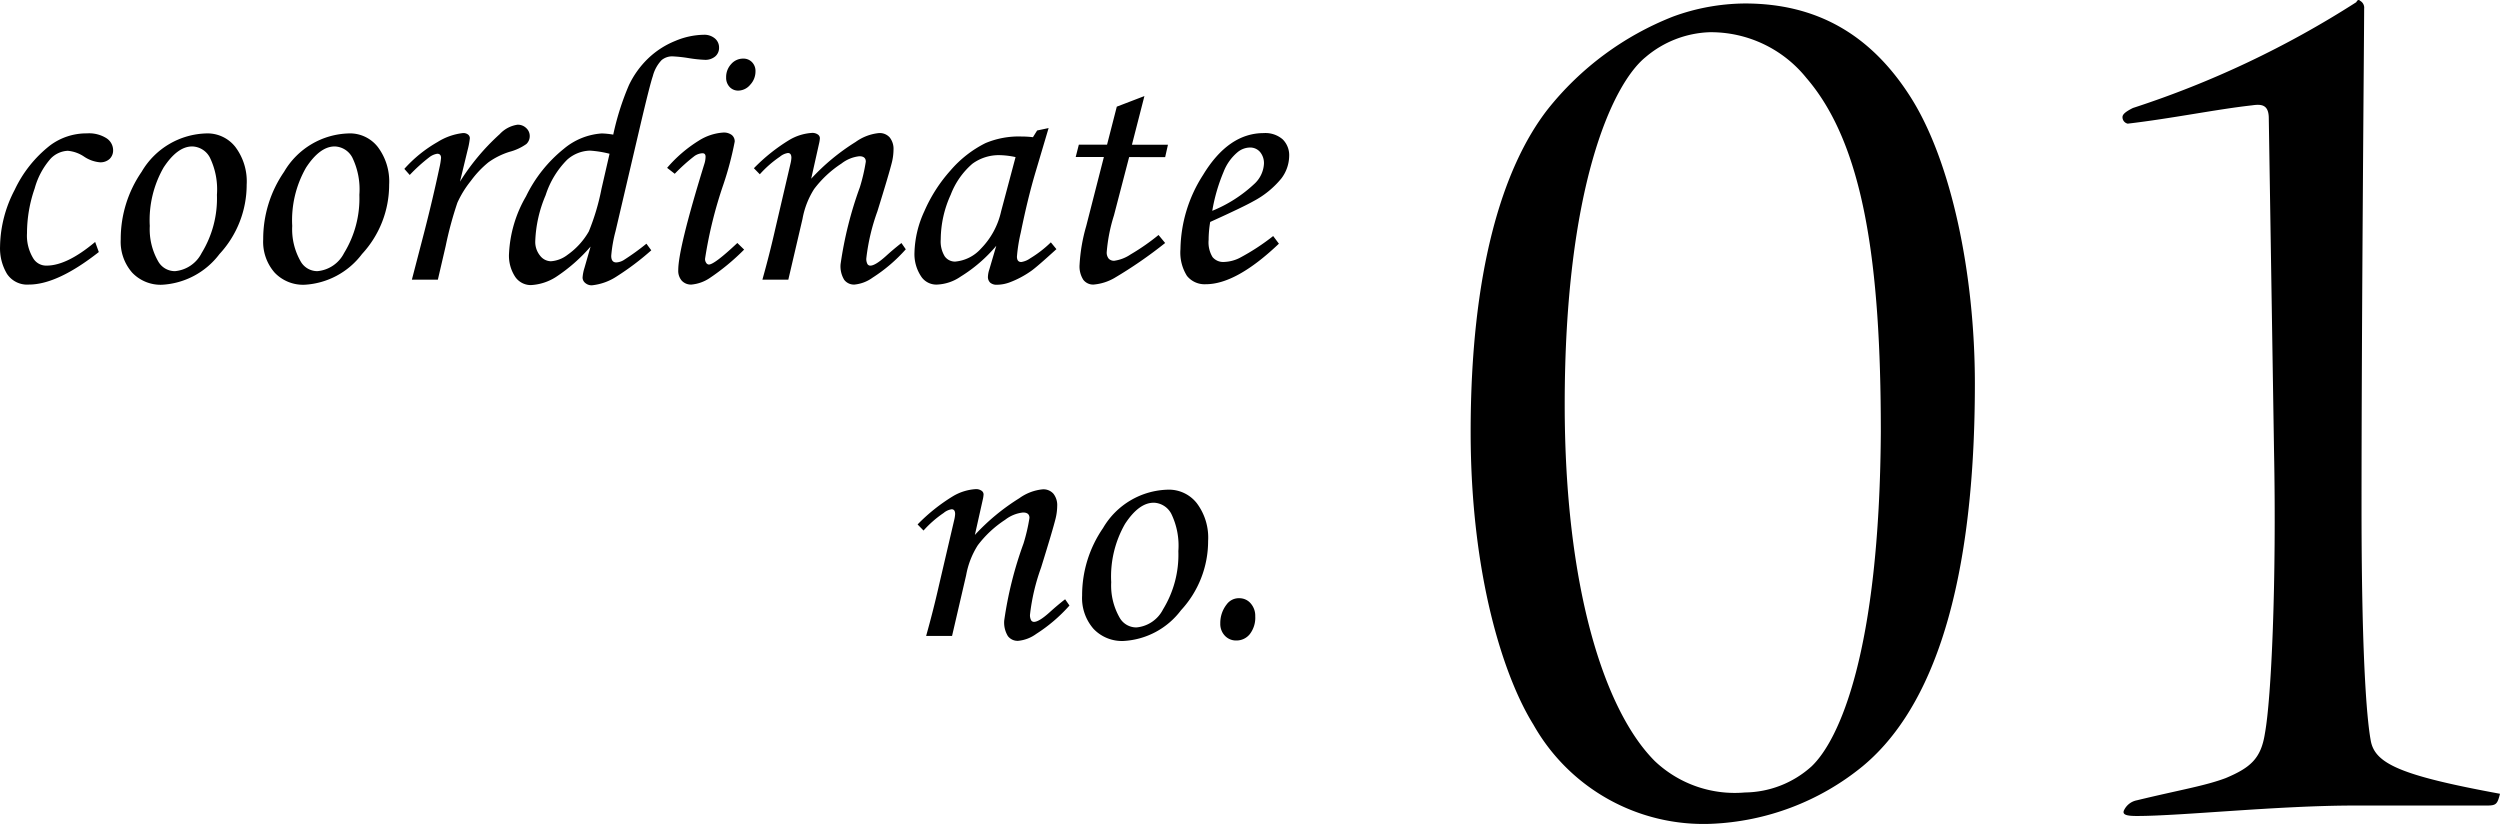
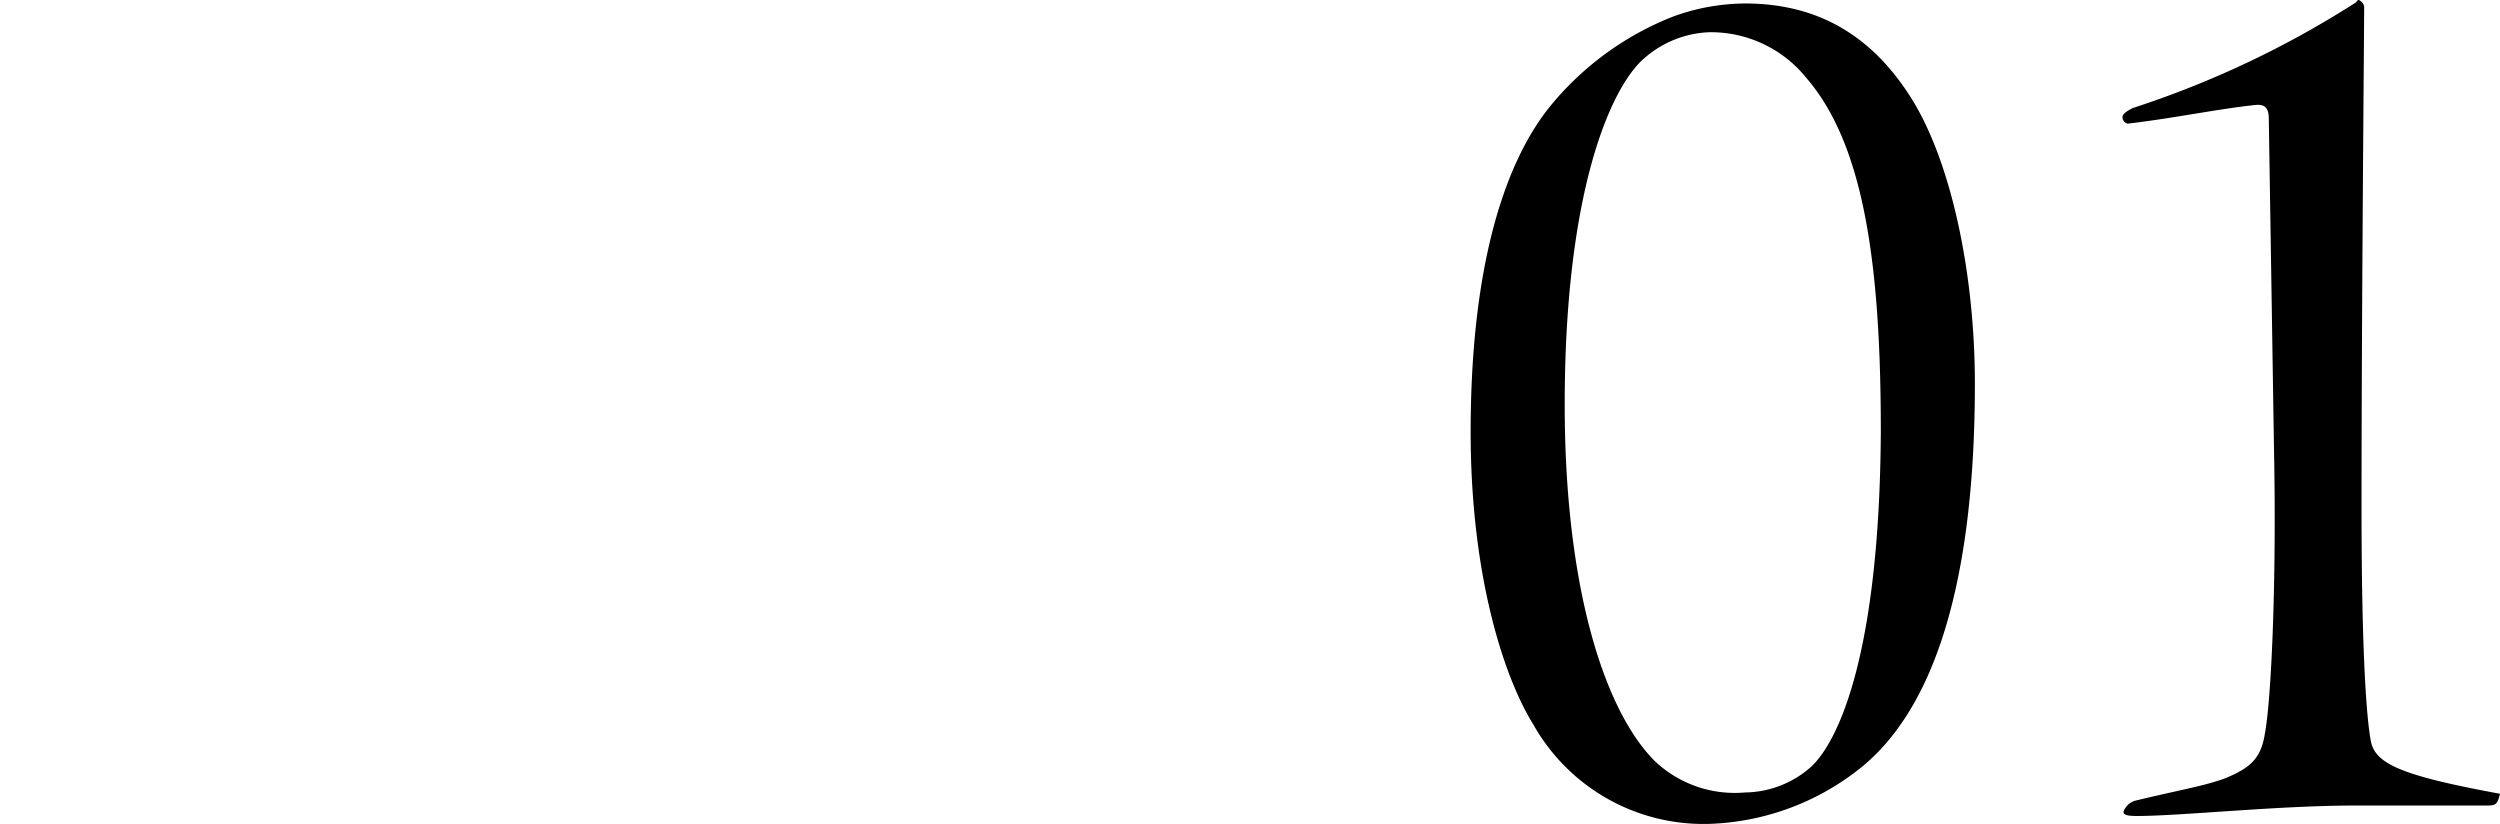
<svg xmlns="http://www.w3.org/2000/svg" width="210.522" height="69.373" viewBox="0 0 210.522 69.373">
  <g id="グループ_8" data-name="グループ 8" transform="translate(-880.998 -9184.947)">
-     <path id="パス_52" data-name="パス 52" d="M-99.17-3.179l.308.85Q-102.349.41-104.751.41A2.034,2.034,0,0,1-106.6-.5a4.207,4.207,0,0,1-.579-2.3,10.562,10.562,0,0,1,1.23-4.761,10.33,10.33,0,0,1,2.988-3.75,5.118,5.118,0,0,1,3.105-1.011,2.747,2.747,0,0,1,1.641.41,1.208,1.208,0,0,1,.557,1,.988.988,0,0,1-.293.74,1.126,1.126,0,0,1-.82.286,2.826,2.826,0,0,1-1.318-.469,2.9,2.9,0,0,0-1.392-.5,2.13,2.13,0,0,0-1.428.651,6.319,6.319,0,0,0-1.355,2.523,11.482,11.482,0,0,0-.645,3.759,3.664,3.664,0,0,0,.542,2.15,1.268,1.268,0,0,0,1.113.585Q-101.543-1.187-99.17-3.179Zm9.419-9.141a2.981,2.981,0,0,1,2.388,1.143A4.823,4.823,0,0,1-86.411-8,8.582,8.582,0,0,1-88.7-2.161,6.5,6.5,0,0,1-93.53.425,3.3,3.3,0,0,1-96.057-.6a3.932,3.932,0,0,1-.959-2.8,9.962,9.962,0,0,1,1.758-5.684A6.511,6.511,0,0,1-89.751-12.319ZM-91-11.221q-1.245,0-2.41,1.78A8.912,8.912,0,0,0-94.57-4.526a5.442,5.442,0,0,0,.718,3,1.611,1.611,0,0,0,1.406.806,2.791,2.791,0,0,0,2.241-1.523,8.8,8.8,0,0,0,1.289-4.907,6.142,6.142,0,0,0-.593-3.135A1.733,1.733,0,0,0-91-11.221Zm13.242-1.1a2.981,2.981,0,0,1,2.388,1.143A4.823,4.823,0,0,1-74.414-8,8.582,8.582,0,0,1-76.7-2.161,6.5,6.5,0,0,1-81.533.425,3.3,3.3,0,0,1-84.06-.6a3.932,3.932,0,0,1-.959-2.8,9.962,9.962,0,0,1,1.758-5.684A6.511,6.511,0,0,1-77.754-12.319ZM-79-11.221q-1.245,0-2.41,1.78a8.912,8.912,0,0,0-1.165,4.915,5.442,5.442,0,0,0,.718,3,1.611,1.611,0,0,0,1.406.806,2.791,2.791,0,0,0,2.241-1.523,8.8,8.8,0,0,0,1.289-4.907,6.142,6.142,0,0,0-.593-3.135A1.733,1.733,0,0,0-79-11.221ZM-70.312,0H-72.5l1.025-3.94q.747-2.9,1.3-5.508a5.815,5.815,0,0,0,.132-.806q0-.352-.322-.352a1.467,1.467,0,0,0-.674.3,13.911,13.911,0,0,0-1.641,1.487l-.454-.513a11.173,11.173,0,0,1,2.8-2.263,5.1,5.1,0,0,1,2.145-.754.644.644,0,0,1,.417.125.388.388,0,0,1,.154.315,6.745,6.745,0,0,1-.193,1.016l-.637,2.635a18.792,18.792,0,0,1,3.346-4,2.534,2.534,0,0,1,1.5-.794,1.01,1.01,0,0,1,.734.286.9.9,0,0,1,.294.667.906.906,0,0,1-.285.674,4.367,4.367,0,0,1-1.427.659,6.258,6.258,0,0,0-1.764.879A8.342,8.342,0,0,0-67.533-8.32a8.459,8.459,0,0,0-1.135,1.839,30.566,30.566,0,0,0-.984,3.64Zm17.563-3.032.41.557a22.809,22.809,0,0,1-2.915,2.2,4.665,4.665,0,0,1-2.08.747.821.821,0,0,1-.571-.2.59.59,0,0,1-.22-.447A3.5,3.5,0,0,1-57.964-1l.513-1.79A14.028,14.028,0,0,1-60.381-.22,4.327,4.327,0,0,1-62.49.454a1.592,1.592,0,0,1-1.3-.682,3.229,3.229,0,0,1-.527-2,10.532,10.532,0,0,1,1.428-4.788,11.639,11.639,0,0,1,3.179-4,5.545,5.545,0,0,1,3.2-1.3,6.76,6.76,0,0,1,.967.1,22.6,22.6,0,0,1,1.318-4.16A7.711,7.711,0,0,1-52.6-18.636a7.166,7.166,0,0,1,2.278-1.47,6.406,6.406,0,0,1,2.4-.519,1.373,1.373,0,0,1,.938.308.987.987,0,0,1,.352.776.942.942,0,0,1-.323.74,1.283,1.283,0,0,1-.881.286,11.4,11.4,0,0,1-1.366-.146,11.392,11.392,0,0,0-1.366-.146,1.4,1.4,0,0,0-.9.314,3.056,3.056,0,0,0-.742,1.352q-.233.659-1.065,4.2l-2.072,8.849a11.764,11.764,0,0,0-.365,2.081q0,.557.425.557a1.333,1.333,0,0,0,.615-.191A20.349,20.349,0,0,0-52.749-3.032Zm-3.105-7.573a8.815,8.815,0,0,0-1.655-.264,3.005,3.005,0,0,0-1.919.77,7.45,7.45,0,0,0-1.809,2.986,10.8,10.8,0,0,0-.872,3.858,1.833,1.833,0,0,0,.4,1.225,1.18,1.18,0,0,0,.916.477A2.584,2.584,0,0,0-59.385-2.1,6.118,6.118,0,0,0-57.6-4.062a19.092,19.092,0,0,0,1.069-3.595Zm11.25-8.013a1,1,0,0,1,.747.3,1.055,1.055,0,0,1,.293.769,1.635,1.635,0,0,1-.447,1.135,1.333,1.333,0,0,1-1,.491.97.97,0,0,1-.732-.308,1.12,1.12,0,0,1-.293-.806,1.6,1.6,0,0,1,.425-1.121A1.329,1.329,0,0,1-44.6-18.618Zm-5.757,9.7-.645-.5a11.408,11.408,0,0,1,2.67-2.292,4.39,4.39,0,0,1,2.056-.681,1.1,1.1,0,0,1,.717.205.683.683,0,0,1,.249.557,27.236,27.236,0,0,1-.95,3.6,36.066,36.066,0,0,0-1.548,6.27.564.564,0,0,0,.1.344.282.282,0,0,0,.22.139q.469,0,2.4-1.816l.571.557a19.024,19.024,0,0,1-2.93,2.417A3.276,3.276,0,0,1-48.955.41a1.057,1.057,0,0,1-.813-.322,1.26,1.26,0,0,1-.3-.894q0-1.831,2.2-8.95a2.091,2.091,0,0,0,.1-.6q0-.293-.264-.293a1.294,1.294,0,0,0-.667.234A15.051,15.051,0,0,0-50.361-8.921Zm7.163.044-.5-.513a15.191,15.191,0,0,1,2.991-2.385,4.255,4.255,0,0,1,1.906-.589.79.79,0,0,1,.484.132.38.38,0,0,1,.176.308,2.63,2.63,0,0,1-.073.469l-.66,2.948A18.079,18.079,0,0,1-35.13-11.6a4.032,4.032,0,0,1,1.974-.748,1.125,1.125,0,0,1,.892.366,1.55,1.55,0,0,1,.322,1.055A4.625,4.625,0,0,1-32.073-9.9q-.233.952-1.226,4.146a17.255,17.255,0,0,0-.934,3.97.912.912,0,0,0,.088.45.275.275,0,0,0,.249.15q.425,0,1.333-.82.645-.586,1.289-1.084l.366.527a13.324,13.324,0,0,1-2.8,2.391A3.08,3.08,0,0,1-35.229.41a1.025,1.025,0,0,1-.864-.4A2.186,2.186,0,0,1-36.4-1.3a31.992,31.992,0,0,1,1.626-6.489,15.3,15.3,0,0,0,.5-2.153q0-.454-.542-.454a2.972,2.972,0,0,0-1.509.616,9.112,9.112,0,0,0-2.3,2.142,6.988,6.988,0,0,0-.981,2.523L-40.8,0h-2.183q.615-2.2,1.069-4.21l1.3-5.574a2.623,2.623,0,0,0,.073-.484q0-.4-.293-.4a1.367,1.367,0,0,0-.674.31A9.166,9.166,0,0,0-43.2-8.877Zm23.35-3.691.967-.205-1.1,3.706q-.659,2.212-1.245,5.1a13.518,13.518,0,0,0-.322,2.021q0,.454.366.454a1.755,1.755,0,0,0,.747-.308,9.606,9.606,0,0,0,1.743-1.348l.469.571q-1.67,1.523-2.139,1.846A8.013,8.013,0,0,1-22.148.22a3.126,3.126,0,0,1-1.084.205A.817.817,0,0,1-23.8.249a.663.663,0,0,1-.19-.513,2.187,2.187,0,0,1,.117-.6l.586-1.992a12.424,12.424,0,0,1-3,2.593A3.753,3.753,0,0,1-28.257.41a1.536,1.536,0,0,1-1.3-.6A3.383,3.383,0,0,1-30.176-2.3a8.78,8.78,0,0,1,.828-3.457,12.781,12.781,0,0,1,2.219-3.457A9.434,9.434,0,0,1-24.2-11.5a7.2,7.2,0,0,1,3.047-.557A7.908,7.908,0,0,1-20.2-12Zm-1.816,2.241A6.878,6.878,0,0,0-23-10.488a3.765,3.765,0,0,0-2.3.725,6.492,6.492,0,0,0-1.824,2.607A9.135,9.135,0,0,0-27.964-3.4a2.389,2.389,0,0,0,.337,1.436,1.056,1.056,0,0,0,.879.439A3.3,3.3,0,0,0-24.58-2.615a6.484,6.484,0,0,0,1.7-3.142Zm8.525-4.248,2.326-.892-1.052,4.1h3.033l-.234,1.04H-12.1l-1.278,4.909a13.918,13.918,0,0,0-.608,3.074.807.807,0,0,0,.168.571.609.609,0,0,0,.461.176,3.27,3.27,0,0,0,1.392-.542A18.251,18.251,0,0,0-9.624-3.765l.557.674A37.314,37.314,0,0,1-13.359-.132,4.206,4.206,0,0,1-15.1.41a1.037,1.037,0,0,1-.857-.4,2.082,2.082,0,0,1-.315-1.289A14.448,14.448,0,0,1-15.718-4.5l1.491-5.83H-16.6l.264-1.04h2.376ZM.029-3.677l.483.645Q-3.076.381-5.64.381a1.9,1.9,0,0,1-1.589-.7,3.682,3.682,0,0,1-.549-2.256,11.841,11.841,0,0,1,1.9-6.24q2.139-3.53,5.112-3.53a2.226,2.226,0,0,1,1.589.52A1.872,1.872,0,0,1,1.377-10.4,3.2,3.2,0,0,1,.718-8.525,7.635,7.635,0,0,1-1.641-6.606q-.85.483-3.633,1.743a9.187,9.187,0,0,0-.132,1.509,2.381,2.381,0,0,0,.33,1.45,1.158,1.158,0,0,0,.959.41A3.134,3.134,0,0,0-2.8-1.831,18.59,18.59,0,0,0,.029-3.677ZM-5.1-5.8A11.508,11.508,0,0,0-1.553-8.071,2.489,2.489,0,0,0-.747-9.756a1.462,1.462,0,0,0-.33-1,1.089,1.089,0,0,0-.857-.374,1.674,1.674,0,0,0-1.055.41A4.064,4.064,0,0,0-4.146-9.082,14.781,14.781,0,0,0-5.1-5.8ZM-29.414,21.123l-.5-.513a15.191,15.191,0,0,1,2.991-2.385,4.255,4.255,0,0,1,1.906-.589.79.79,0,0,1,.484.132.38.38,0,0,1,.176.308,2.63,2.63,0,0,1-.073.469l-.66,2.948A18.079,18.079,0,0,1-21.346,18.4a4.032,4.032,0,0,1,1.974-.748,1.125,1.125,0,0,1,.892.366,1.55,1.55,0,0,1,.322,1.055,4.625,4.625,0,0,1-.131,1.025q-.233.952-1.226,4.146a17.255,17.255,0,0,0-.934,3.97.912.912,0,0,0,.088.45.275.275,0,0,0,.249.15q.425,0,1.333-.82.645-.586,1.289-1.084l.366.527a13.324,13.324,0,0,1-2.8,2.391,3.08,3.08,0,0,1-1.523.583,1.025,1.025,0,0,1-.864-.4,2.186,2.186,0,0,1-.308-1.311,31.992,31.992,0,0,1,1.626-6.489,15.3,15.3,0,0,0,.5-2.153q0-.454-.542-.454a2.972,2.972,0,0,0-1.509.616,9.112,9.112,0,0,0-2.3,2.142,6.988,6.988,0,0,0-.981,2.523L-27.012,30h-2.183q.615-2.2,1.069-4.21l1.3-5.574a2.623,2.623,0,0,0,.073-.484q0-.4-.293-.4a1.367,1.367,0,0,0-.674.31A9.166,9.166,0,0,0-29.414,21.123Zm20.625-3.442A2.981,2.981,0,0,1-6.4,18.823,4.823,4.823,0,0,1-5.449,22a8.582,8.582,0,0,1-2.285,5.837,6.5,6.5,0,0,1-4.834,2.585A3.3,3.3,0,0,1-15.1,29.4a3.932,3.932,0,0,1-.959-2.8A9.962,9.962,0,0,1-14.3,20.918,6.511,6.511,0,0,1-8.789,17.681Zm-1.245,1.1q-1.245,0-2.41,1.78a8.912,8.912,0,0,0-1.165,4.915,5.442,5.442,0,0,0,.718,3,1.611,1.611,0,0,0,1.406.806,2.791,2.791,0,0,0,2.241-1.523,8.8,8.8,0,0,0,1.289-4.907,6.142,6.142,0,0,0-.593-3.135A1.733,1.733,0,0,0-10.034,18.779Zm7.207,8.042a1.239,1.239,0,0,1,.959.432,1.572,1.572,0,0,1,.388,1.091,2.257,2.257,0,0,1-.454,1.494,1.429,1.429,0,0,1-1.143.542,1.279,1.279,0,0,1-.959-.4,1.427,1.427,0,0,1-.388-1.033,2.529,2.529,0,0,1,.542-1.611A1.265,1.265,0,0,1-2.827,26.821Z" transform="translate(988.181 9208.5)" />
    <path id="パス_53" data-name="パス 53" d="M-71.06-67.76a17.914,17.914,0,0,0-6.05,1.1,25.3,25.3,0,0,0-10.56,7.81c-3.85,4.95-6.49,13.75-6.49,27.17,0,11.99,2.75,20.57,5.28,24.64A16.442,16.442,0,0,0-73.92,1.32,21.519,21.519,0,0,0-61.16-3.52c5.06-4.18,9.46-13.2,9.46-32.23,0-9.24-1.98-18.7-5.39-24.09S-65.12-67.76-71.06-67.76Zm-2.97,2.42a10.318,10.318,0,0,1,8.14,3.85c4.84,5.61,6.27,15.62,6.27,29.81-.11,18.59-3.52,25.96-5.83,28.16a8.508,8.508,0,0,1-5.61,2.2,9.789,9.789,0,0,1-7.59-2.64c-4.29-4.29-7.59-14.74-7.59-30.03,0-18.15,3.96-26.95,6.82-29.26A8.774,8.774,0,0,1-74.03-65.34Zm47.52,35.2c.22,11-.22,20.9-.77,23.87-.33,2.09-1.21,2.86-3.3,3.74-1.76.66-3.85.99-7.48,1.87a1.512,1.512,0,0,0-1.1.88c-.11.33.22.44,1.1.44,3.74,0,11.88-.88,18.37-.88H-8.58c.77,0,.88-.11,1.1-.99-8.36-1.54-10.56-2.53-10.89-4.51-.22-1.21-.77-5.5-.77-19.58,0-16.39.22-40.04.22-42.02a.665.665,0,0,0-.33-.66c-.11-.11-.22-.11-.33.11a81.46,81.46,0,0,1-18.81,8.91c-.66.33-.88.55-.88.77a.561.561,0,0,0,.44.55c3.74-.44,7.48-1.21,10.45-1.54.77-.11,1.43-.11,1.43,1.1Z" transform="translate(1099 9253)" />
  </g>
</svg>